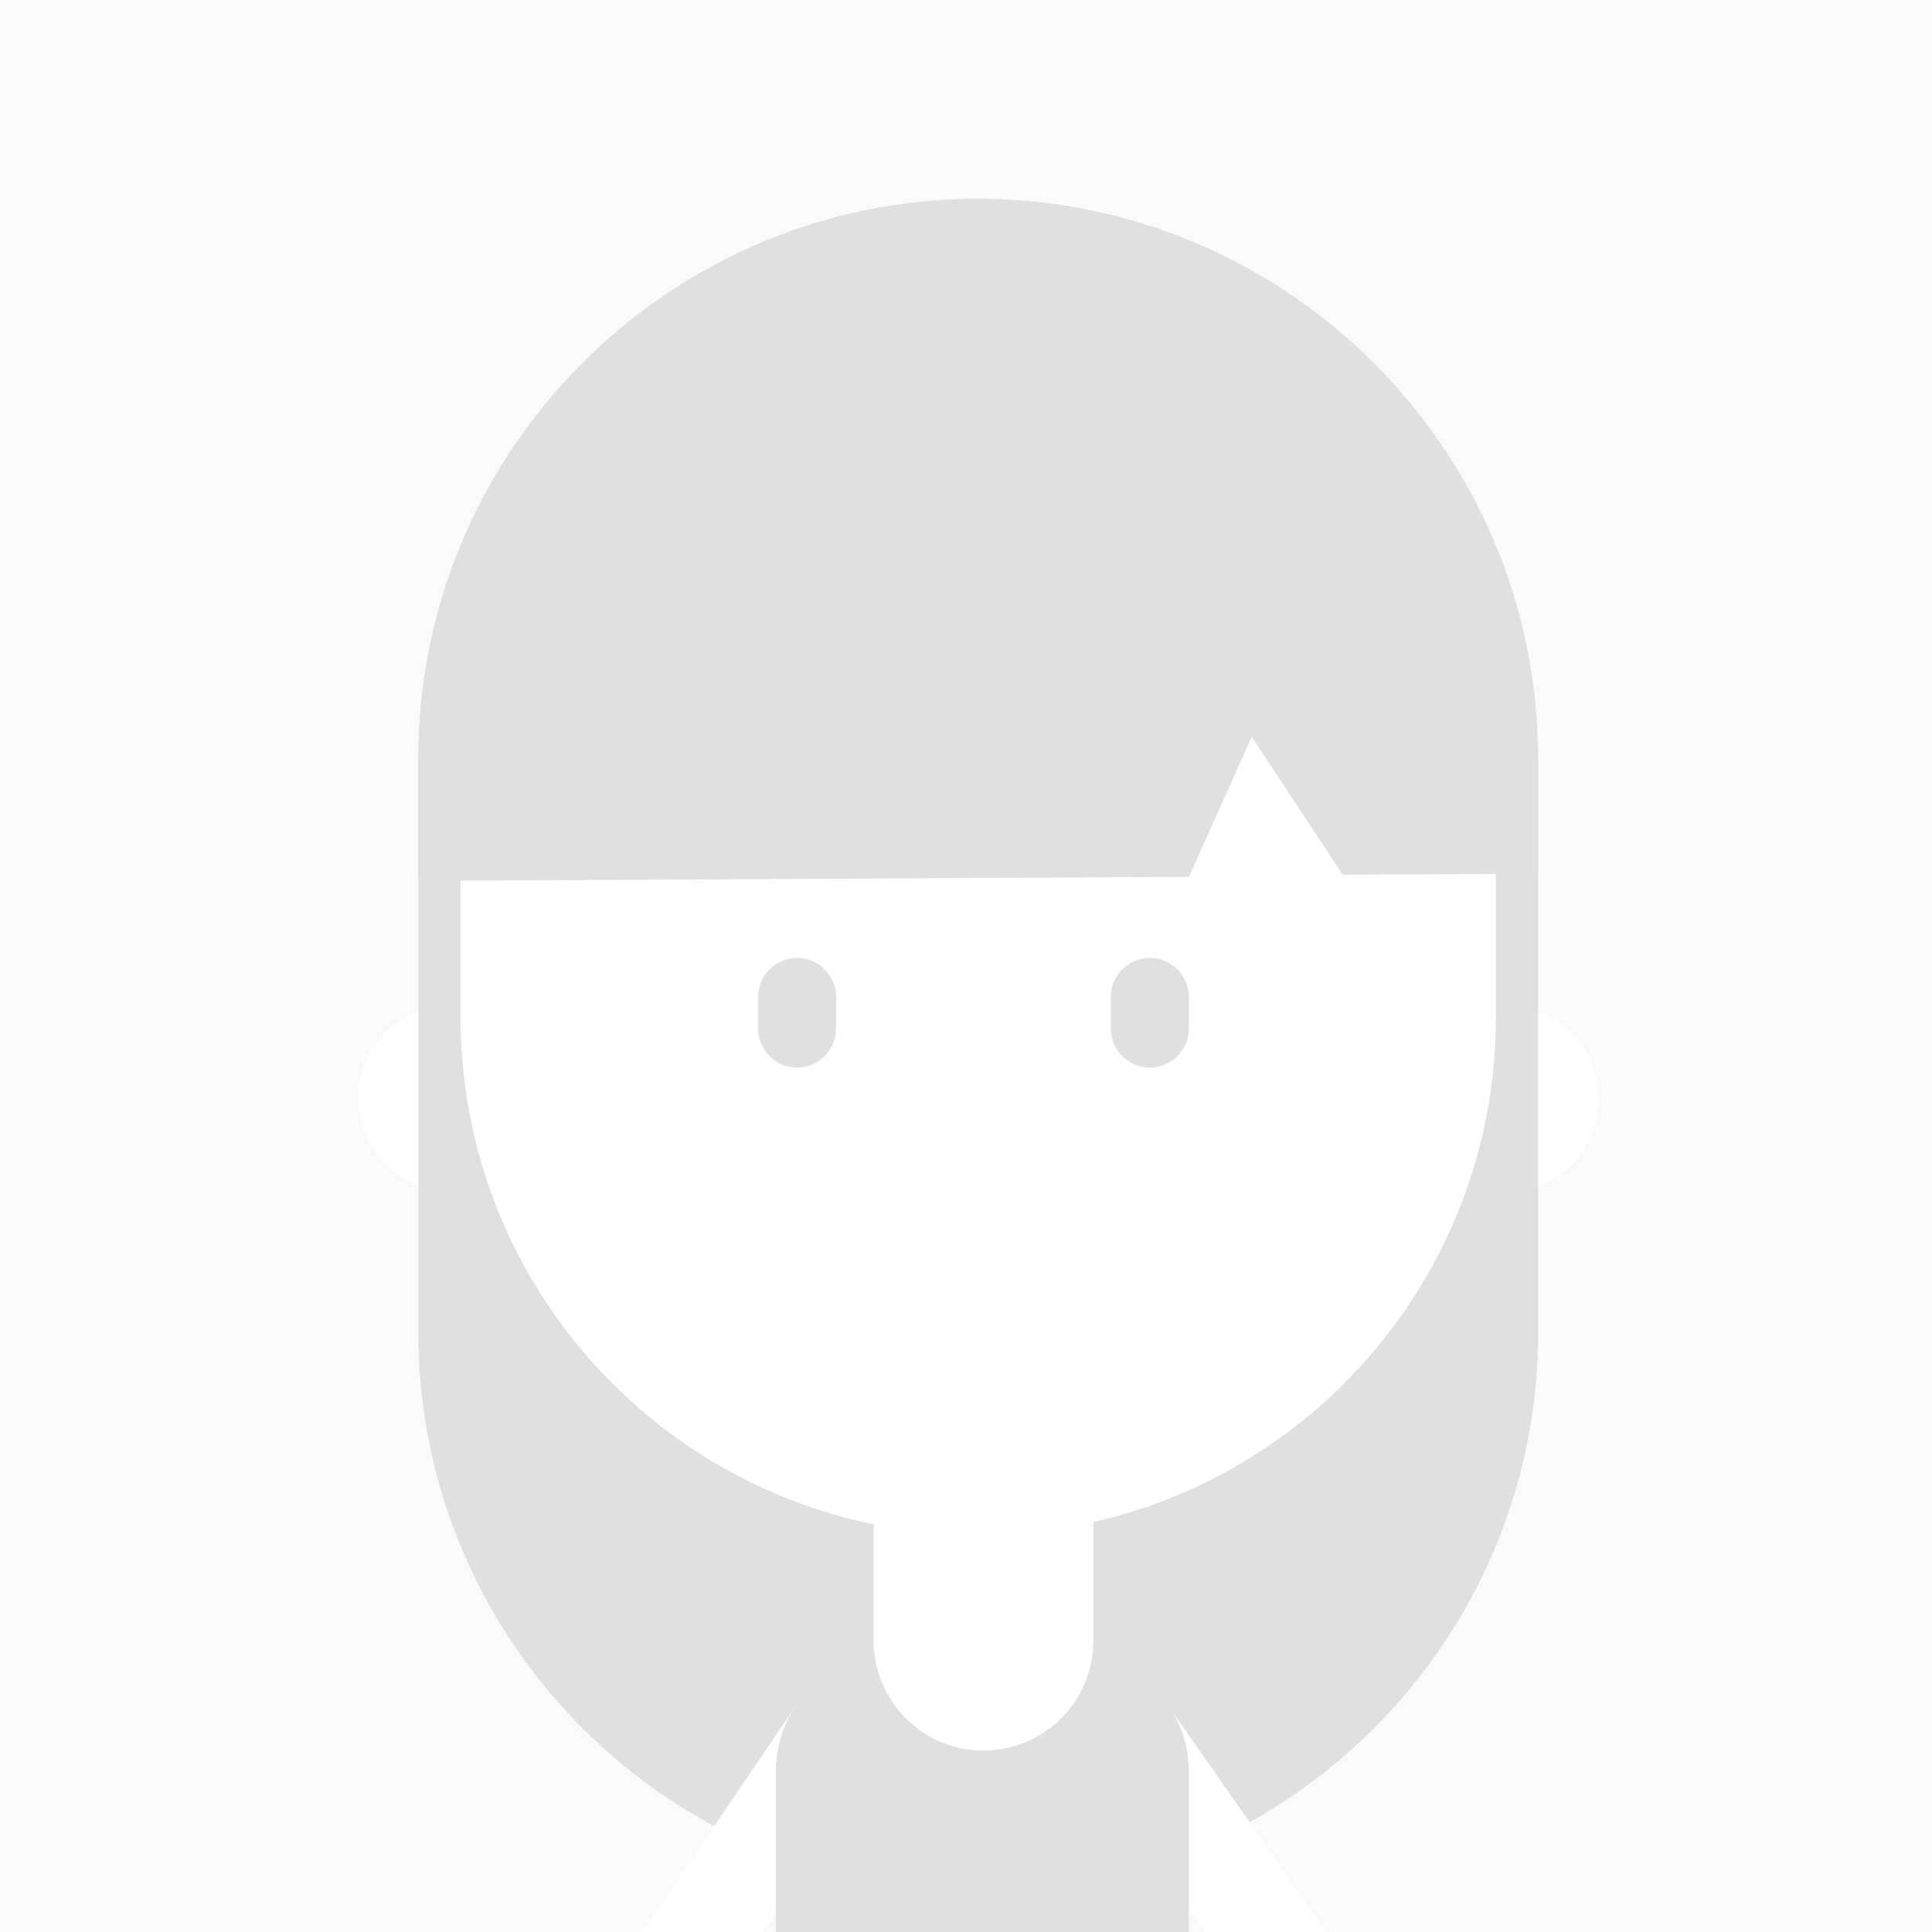
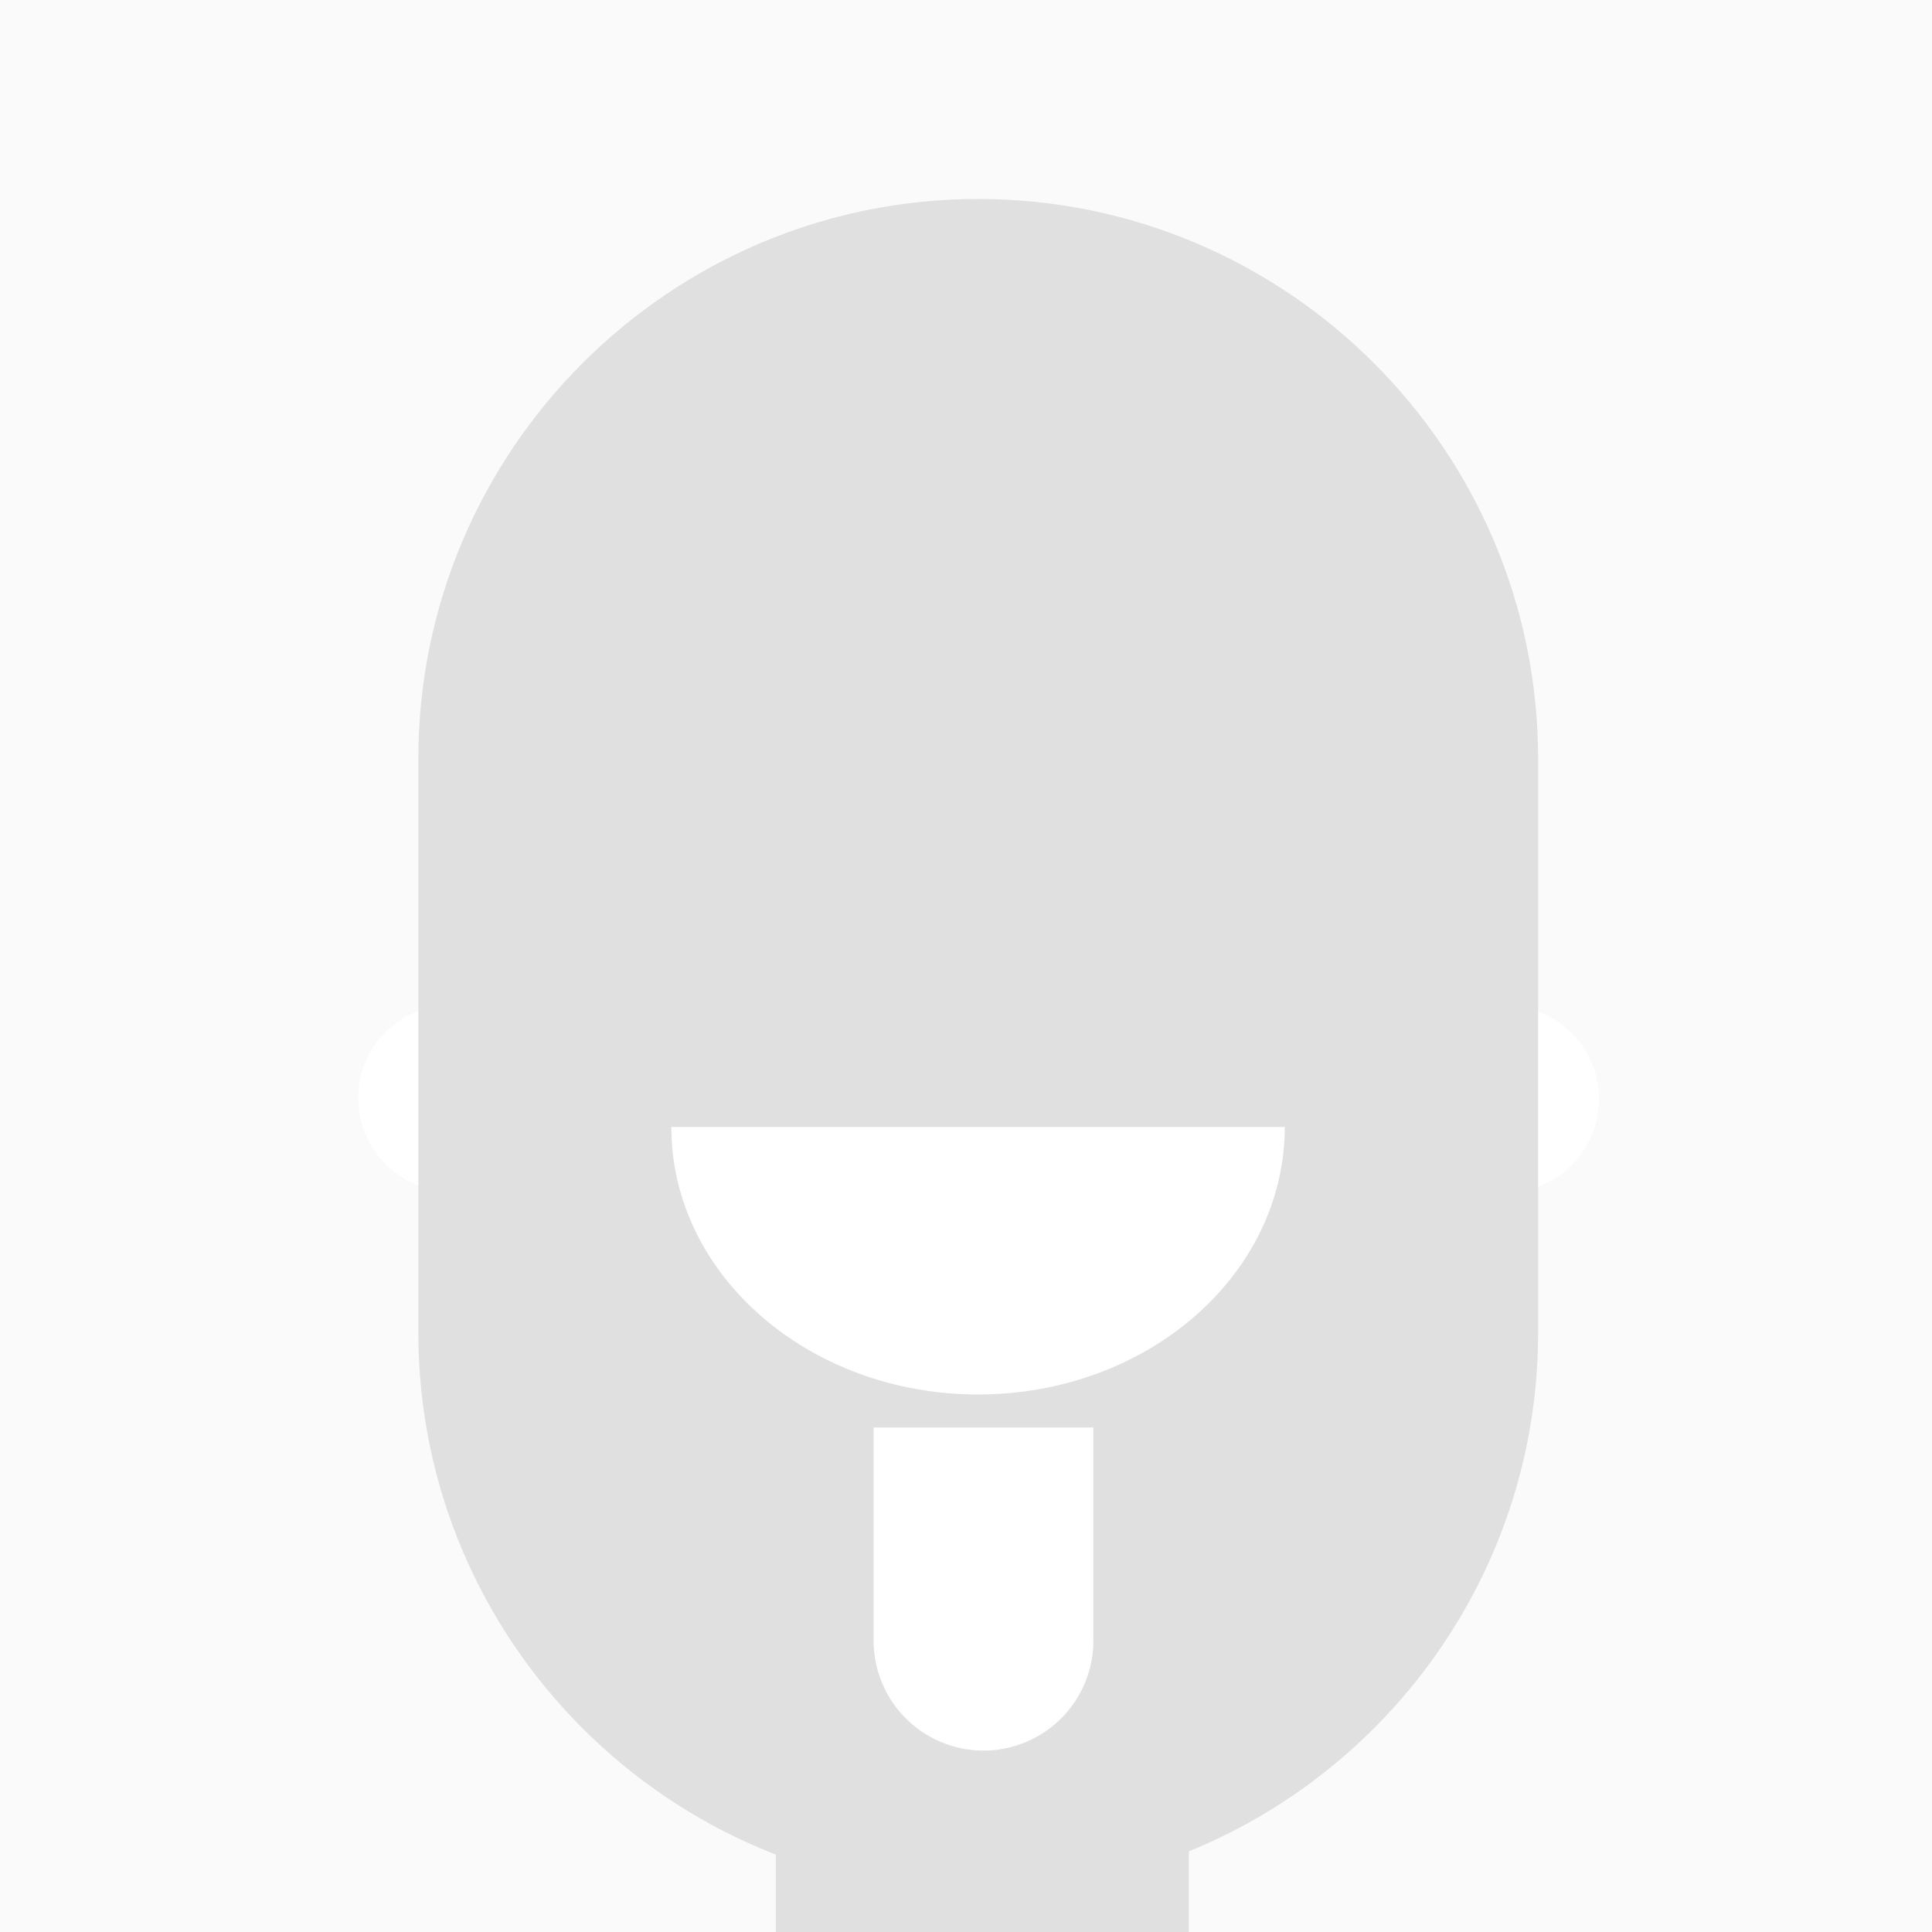
<svg xmlns="http://www.w3.org/2000/svg" width="150" height="150" fill="none">
  <path fill="#FAFAFA" d="M0 0h150v150H0z" />
  <g clip-path="url(#clip0_28897_15862)">
-     <path d="M75 150c41.421 0 75-33.579 75-75S116.421 0 75 0 0 33.579 0 75s33.579 75 75 75z" fill="#FAFAFA" />
    <path d="M42.241 86.097a7.24 7.24 0 10-14.407-1.433 7.24 7.24 0 0014.407 1.433zm79.737 4.405a7.24 7.24 0 10-10.239-10.238 7.24 7.24 0 0010.239 10.238z" fill="#fff" />
    <path d="M75.95 146.931c-23.97 0-43.47-19.5-43.47-43.467V58.919c0-23.967 19.5-43.47 43.47-43.47s43.47 19.503 43.47 43.47v44.545c0 23.967-19.5 43.467-43.47 43.467z" fill="#E0E0E0" />
-     <path d="M44.445 171.785l-6.394-4.336 23.948-35.328a3.86 3.86 0 015.364-1.027 3.86 3.86 0 011.03 5.364l-23.948 35.327z" fill="#fff" />
-     <path d="M61.898 146.191l6.497-9.721a3.865 3.865 0 10-6.393-4.348l-.104 14.069z" fill="#E0E0E0" />
-     <path d="M108.788 171.785l6.394-4.336-24.575-35.152a3.856 3.856 0 00-2.469-1.626 3.86 3.86 0 00-4.522 3.066 3.864 3.864 0 00.597 2.897l24.575 35.151zM75.953 18.716h-.003c-22.196 0-40.188 17.992-40.188 40.188v20.075c0 22.196 17.992 40.188 40.188 40.188h.003c22.195 0 40.188-17.992 40.188-40.188V58.904c0-22.196-17.993-40.188-40.188-40.188z" fill="#fff" />
-     <path d="M119.42 67.816v-8.097c0-25.055-20.803-45.558-45.818-44.222C50.72 16.71 32.48 35.725 32.48 58.904v9.47c0 .042 59.83-.304 59.83-.304l4.876-10.863 7.058 10.702 14.973-.072s.203.097.203-.021z" fill="#E0E0E0" />
    <path d="M52.121 87.5c0 11.47 10.664 20.767 23.815 20.767 13.152 0 23.812-9.297 23.812-20.767H52.121z" fill="#fff" />
    <path d="M61.886 82.888a3.045 3.045 0 01-3.03-3.03v-2.455a3.046 3.046 0 013.03-3.03 3.046 3.046 0 013.03 3.03v2.455a3.045 3.045 0 01-3.03 3.03zm27.386 0a3.045 3.045 0 01-3.03-3.03v-2.455a3.046 3.046 0 013.03-3.03 3.045 3.045 0 013.03 3.03v2.455a3.045 3.045 0 01-3.03 3.03zM69.45 128.343h13.636a9.216 9.216 0 019.215 9.215v20.909H60.234v-20.909a9.218 9.218 0 015.689-8.514 9.217 9.217 0 013.526-.701z" fill="#E0E0E0" />
    <path d="M67.813 110.831h17.075v16.549a8.535 8.535 0 01-8.524 8.536 8.536 8.536 0 01-8.536-8.536v-16.549h-.016z" fill="#fff" />
  </g>
  <defs>
    <clipPath id="clip0_28897_15862">
      <path fill="#fff" d="M0 0h150v150H0z" />
    </clipPath>
  </defs>
</svg>